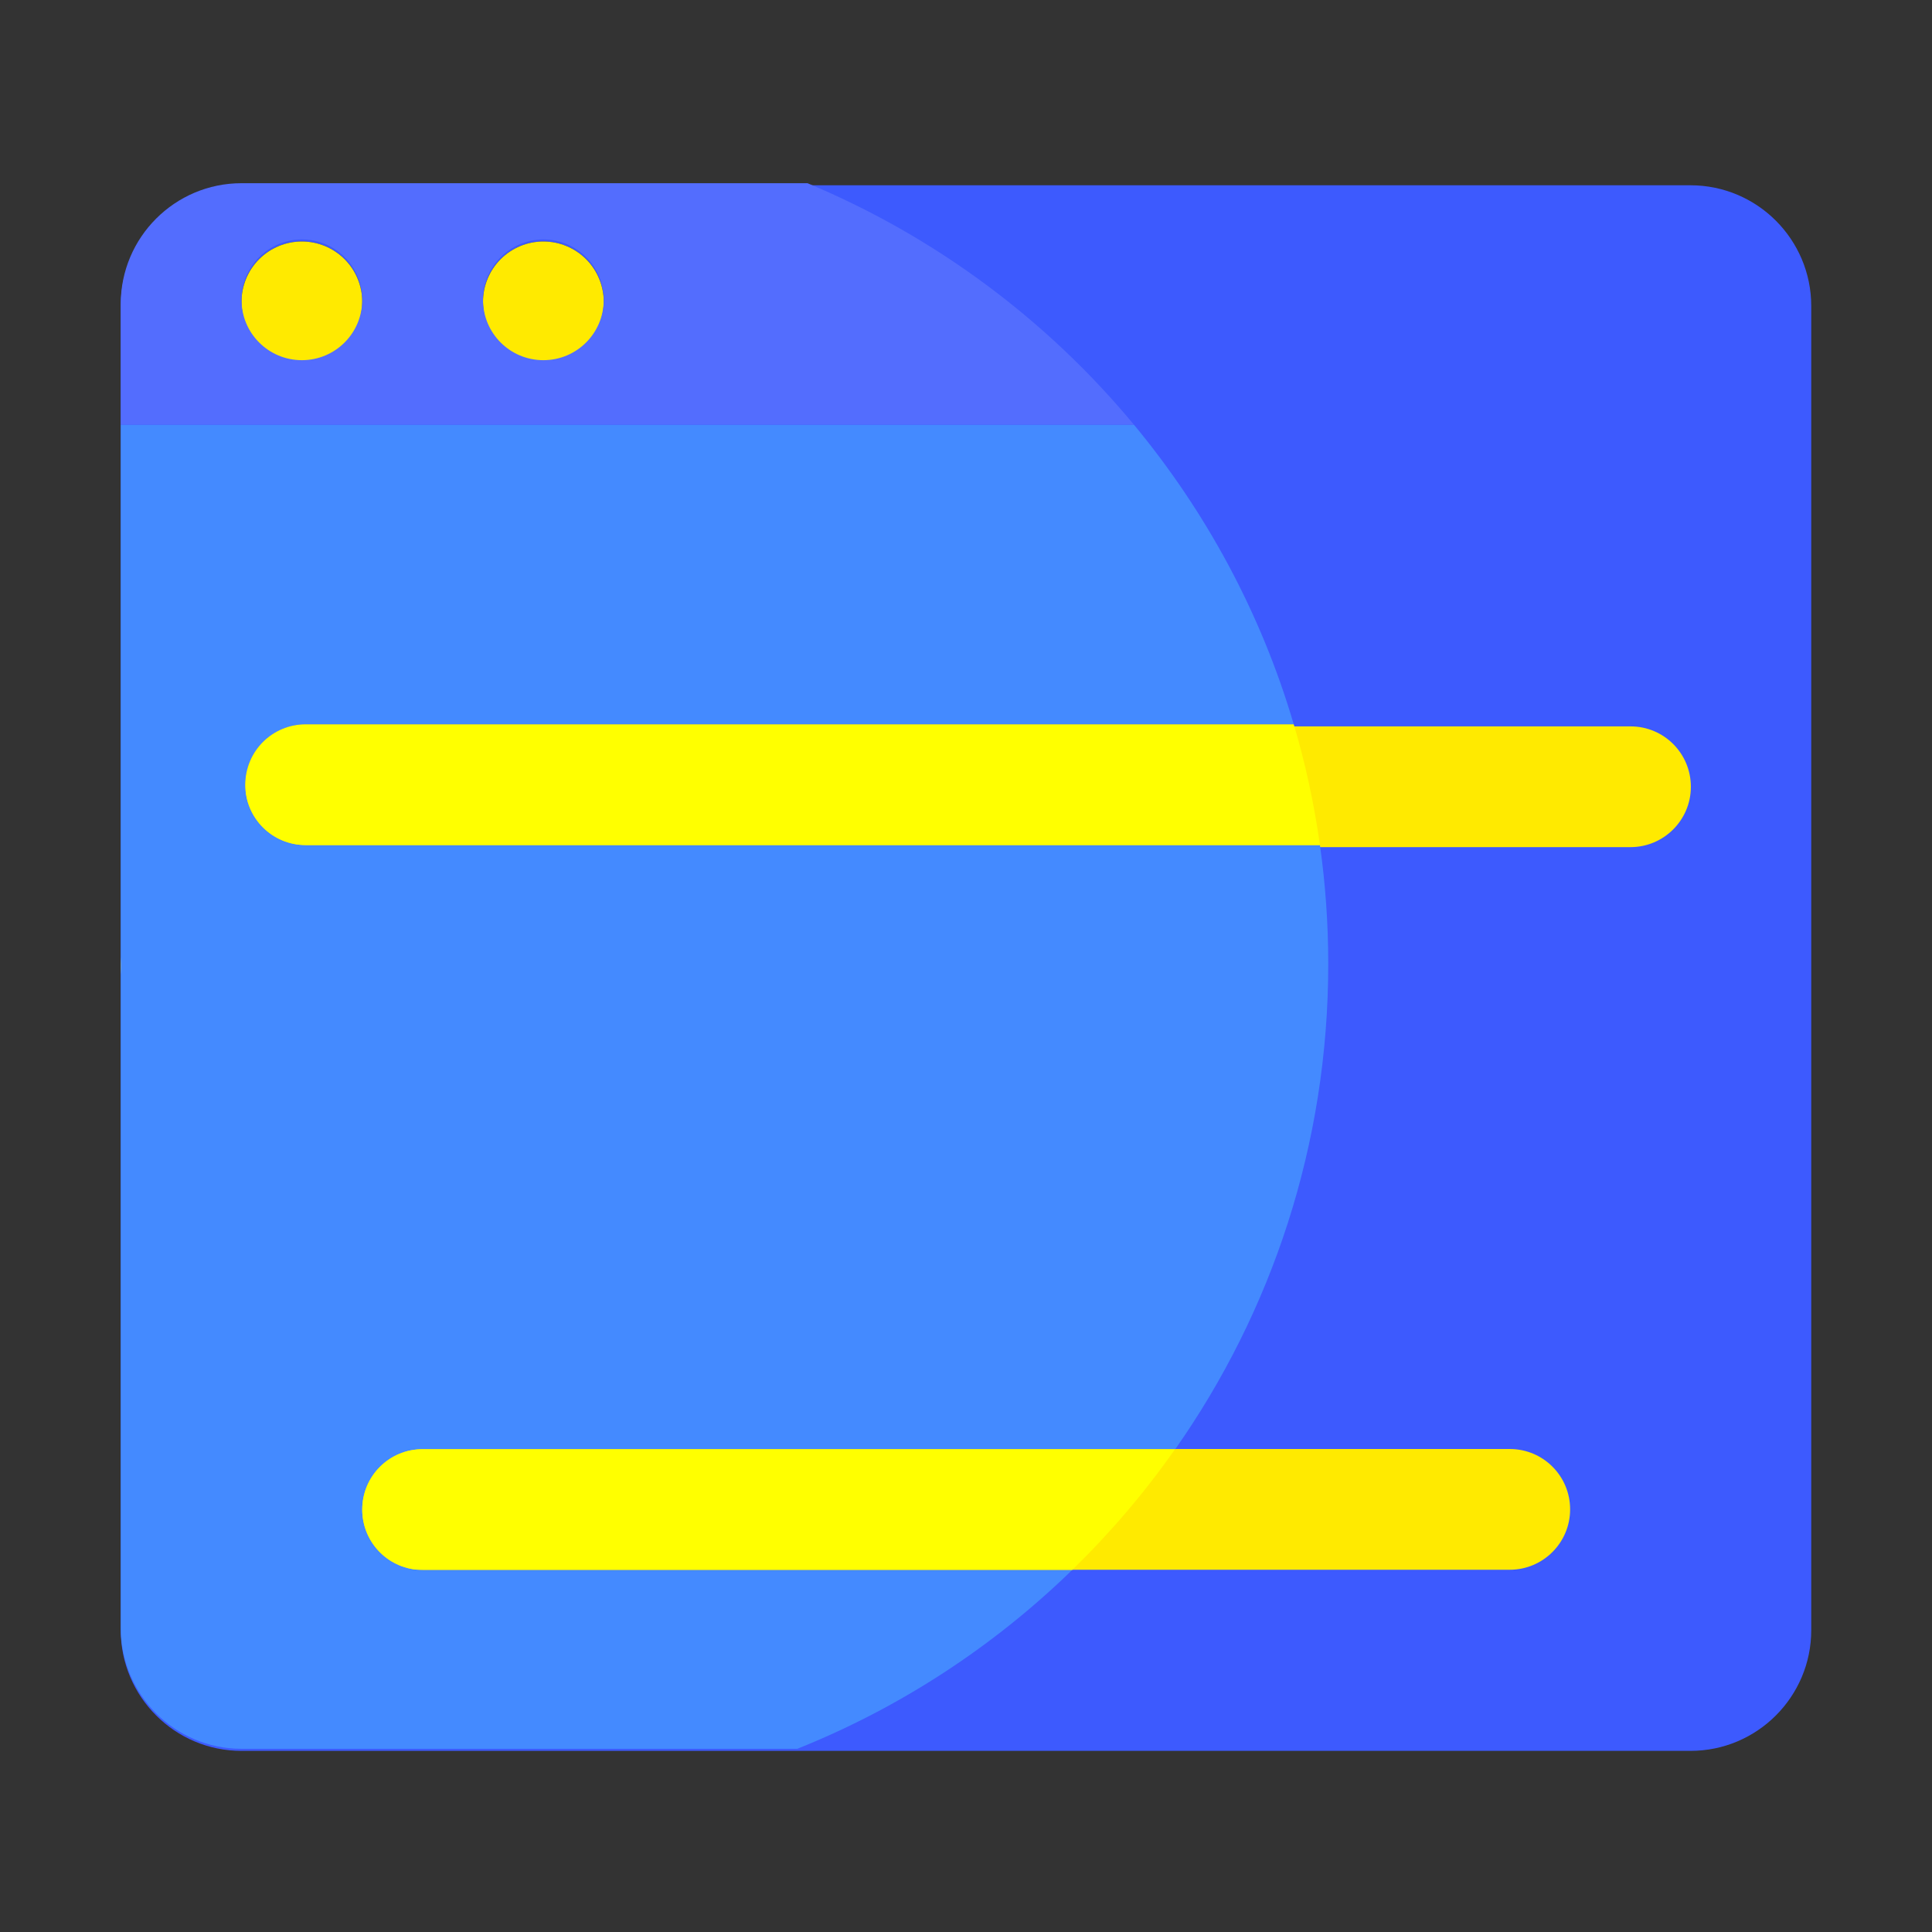
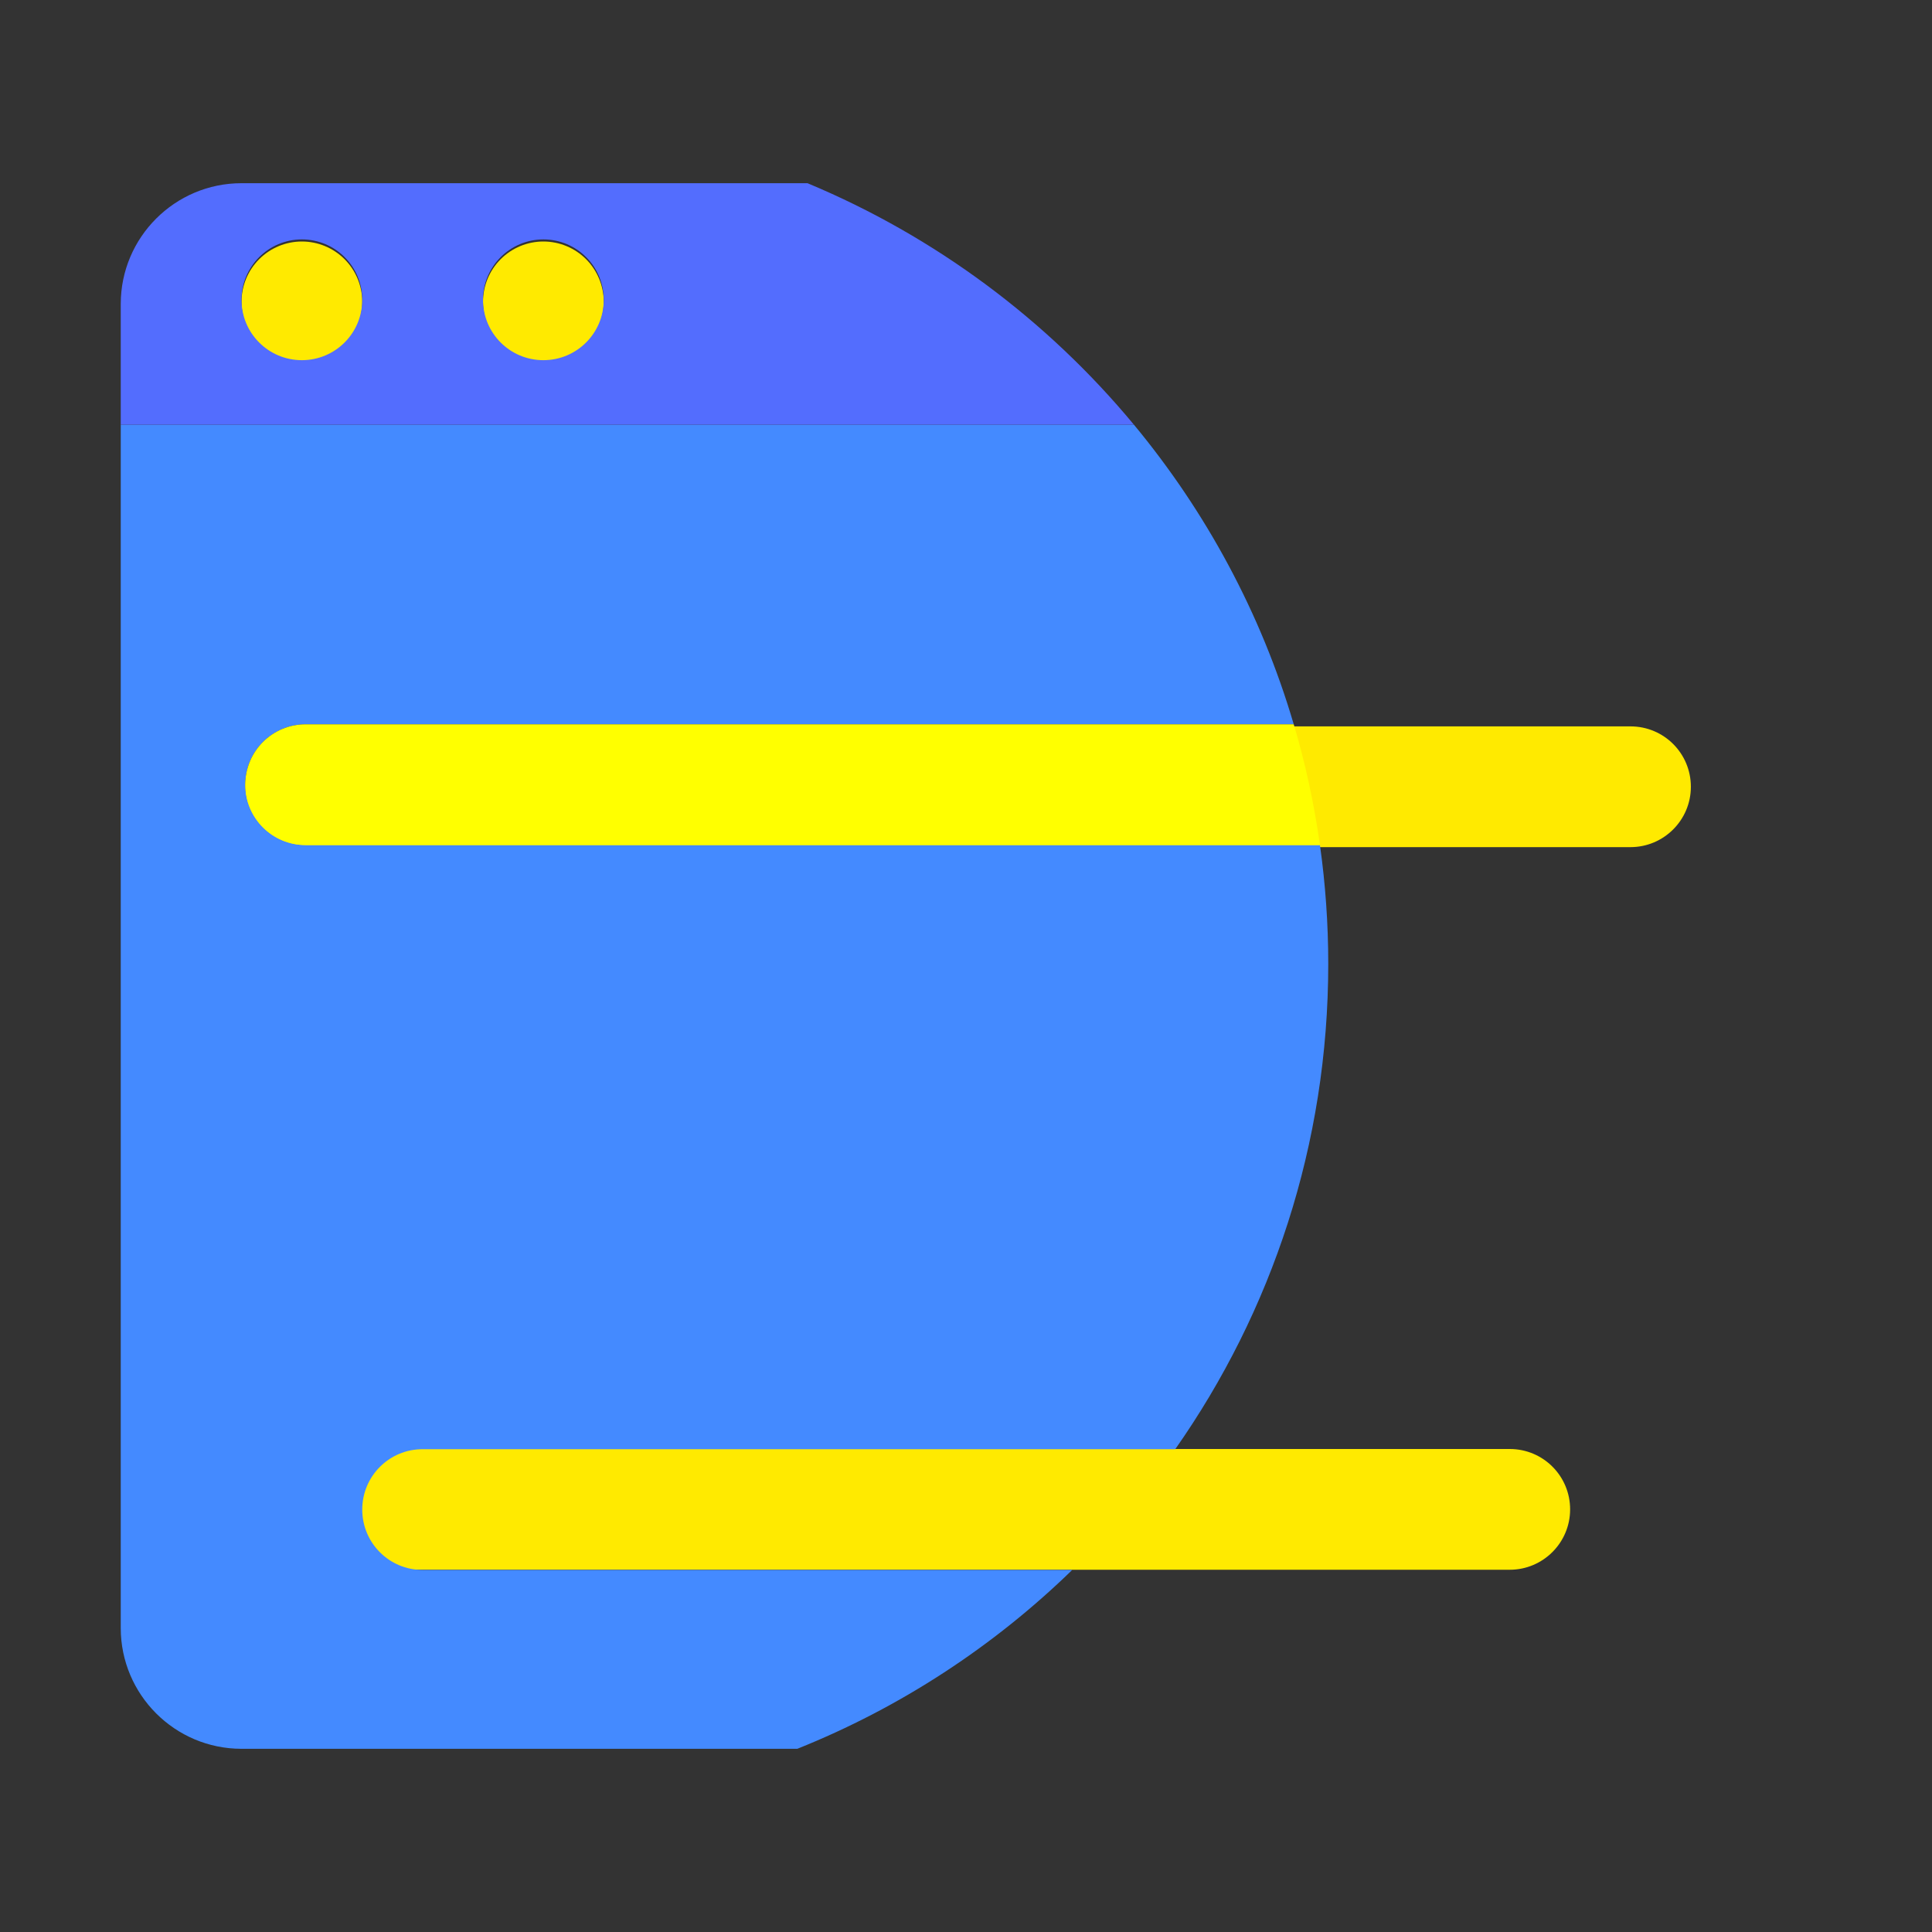
<svg xmlns="http://www.w3.org/2000/svg" width="120" height="120" viewBox="0 0 120 120" fill="none">
  <rect x="0" y="0" width="120" height="120" fill="#333333" stroke="none" />
-   <path d="M15 108.75H105C109.137 108.75 112.5 105.387 112.5 101.25V26.508H7.5V101.25C7.5 105.387 10.863 108.75 15 108.75ZM7.5 19.008V26.508H112.5V19.008C112.5 14.871 109.137 11.508 105 11.508H15C10.863 11.508 7.5 14.871 7.5 19.008ZM18.75 22.5C16.676 22.5 15 20.824 15 18.75C15 16.676 16.676 15 18.75 15C20.824 15 22.5 16.676 22.5 18.75C22.5 20.824 20.824 22.5 18.75 22.5ZM33.75 22.5C31.676 22.5 30 20.824 30 18.75C30 16.676 31.676 15 33.75 15C35.824 15 37.5 16.676 37.5 18.75C37.5 20.824 35.824 22.5 33.75 22.5Z" fill="#3D5AFE" />
  <path d="M15 18.75C15 19.745 15.395 20.698 16.098 21.402C16.802 22.105 17.755 22.5 18.75 22.5C19.745 22.5 20.698 22.105 21.402 21.402C22.105 20.698 22.5 19.745 22.5 18.75C22.5 17.755 22.105 16.802 21.402 16.098C20.698 15.395 19.745 15 18.75 15C17.755 15 16.802 15.395 16.098 16.098C15.395 16.802 15 17.755 15 18.75Z" fill="#FFEA00" />
  <path d="M30 18.75C30 19.745 30.395 20.698 31.098 21.402C31.802 22.105 32.755 22.5 33.75 22.5C34.745 22.5 35.698 22.105 36.402 21.402C37.105 20.698 37.5 19.745 37.5 18.75C37.5 17.755 37.105 16.802 36.402 16.098C35.698 15.395 34.745 15 33.75 15C32.755 15 31.802 15.395 31.098 16.098C30.395 16.802 30 17.755 30 18.75Z" fill="#FFEA00" />
  <path d="M101.273 52.617H18.984C16.91 52.617 15.234 50.941 15.234 48.867C15.234 46.793 16.91 45.117 18.984 45.117H101.273C103.348 45.117 105.023 46.793 105.023 48.867C105.023 50.941 103.336 52.617 101.273 52.617ZM93.773 97.5H19.453C17.379 97.5 15.703 95.824 15.703 93.75C15.703 91.676 17.379 90 19.453 90H93.773C95.848 90 97.523 91.676 97.523 93.75C97.523 95.824 95.836 97.5 93.773 97.5ZM48.762 67.148H18.984C16.91 67.148 15.234 65.473 15.234 63.398C15.234 61.324 16.91 59.648 18.984 59.648H48.762C50.836 59.648 52.512 61.324 52.512 63.398C52.512 65.473 50.836 67.148 48.762 67.148Z" fill="#FFEA00" />
-   <path d="M41.027 63.75H11.25C9.176 63.75 7.5 62.074 7.5 60C7.5 57.926 9.176 56.25 11.25 56.25H41.027C43.102 56.25 44.777 57.926 44.777 60C44.777 62.074 43.102 63.75 41.027 63.75Z" fill="#FFEA00" />
  <path d="M26.25 97.512C24.176 97.512 22.5 95.836 22.5 93.762C22.5 91.688 24.176 90.012 26.25 90.012H72.996C78.984 81.481 82.5 71.086 82.5 59.871C82.5 57.363 82.324 54.902 81.984 52.488H18.984C16.91 52.488 15.234 50.812 15.234 48.738C15.234 46.664 16.91 44.988 18.984 44.988H80.356C78.328 38.086 74.906 31.781 70.43 26.379H7.5V101.121C7.5 105.258 10.863 108.621 15 108.621H49.523C55.934 106.055 61.734 102.246 66.598 97.512H26.25Z" fill="#448AFF" />
-   <path d="M22.5 93.762C22.5 95.836 24.176 97.512 26.25 97.512H66.598C68.953 95.215 71.098 92.707 72.984 90.012H26.25C24.176 90.012 22.5 91.688 22.5 93.762Z" fill="#FFFF00" />
  <path d="M7.5 18.879V26.379H70.43C65.027 19.863 58.078 14.684 50.156 11.379H15C10.863 11.379 7.5 14.742 7.5 18.879ZM33.75 14.871C35.824 14.871 37.5 16.547 37.5 18.621C37.5 20.695 35.824 22.371 33.75 22.371C31.676 22.371 30 20.695 30 18.621C30 16.547 31.688 14.871 33.75 14.871ZM18.75 14.871C20.824 14.871 22.5 16.547 22.5 18.621C22.5 20.695 20.824 22.371 18.75 22.371C16.676 22.371 15 20.695 15 18.621C15 16.547 16.688 14.871 18.75 14.871Z" fill="#536DFE" />
  <path d="M15.234 48.738C15.234 50.812 16.91 52.488 18.984 52.488H81.984C81.621 49.922 81.082 47.414 80.356 44.988H18.984C16.91 44.988 15.234 46.664 15.234 48.738Z" fill="#FFFF00" />
</svg>